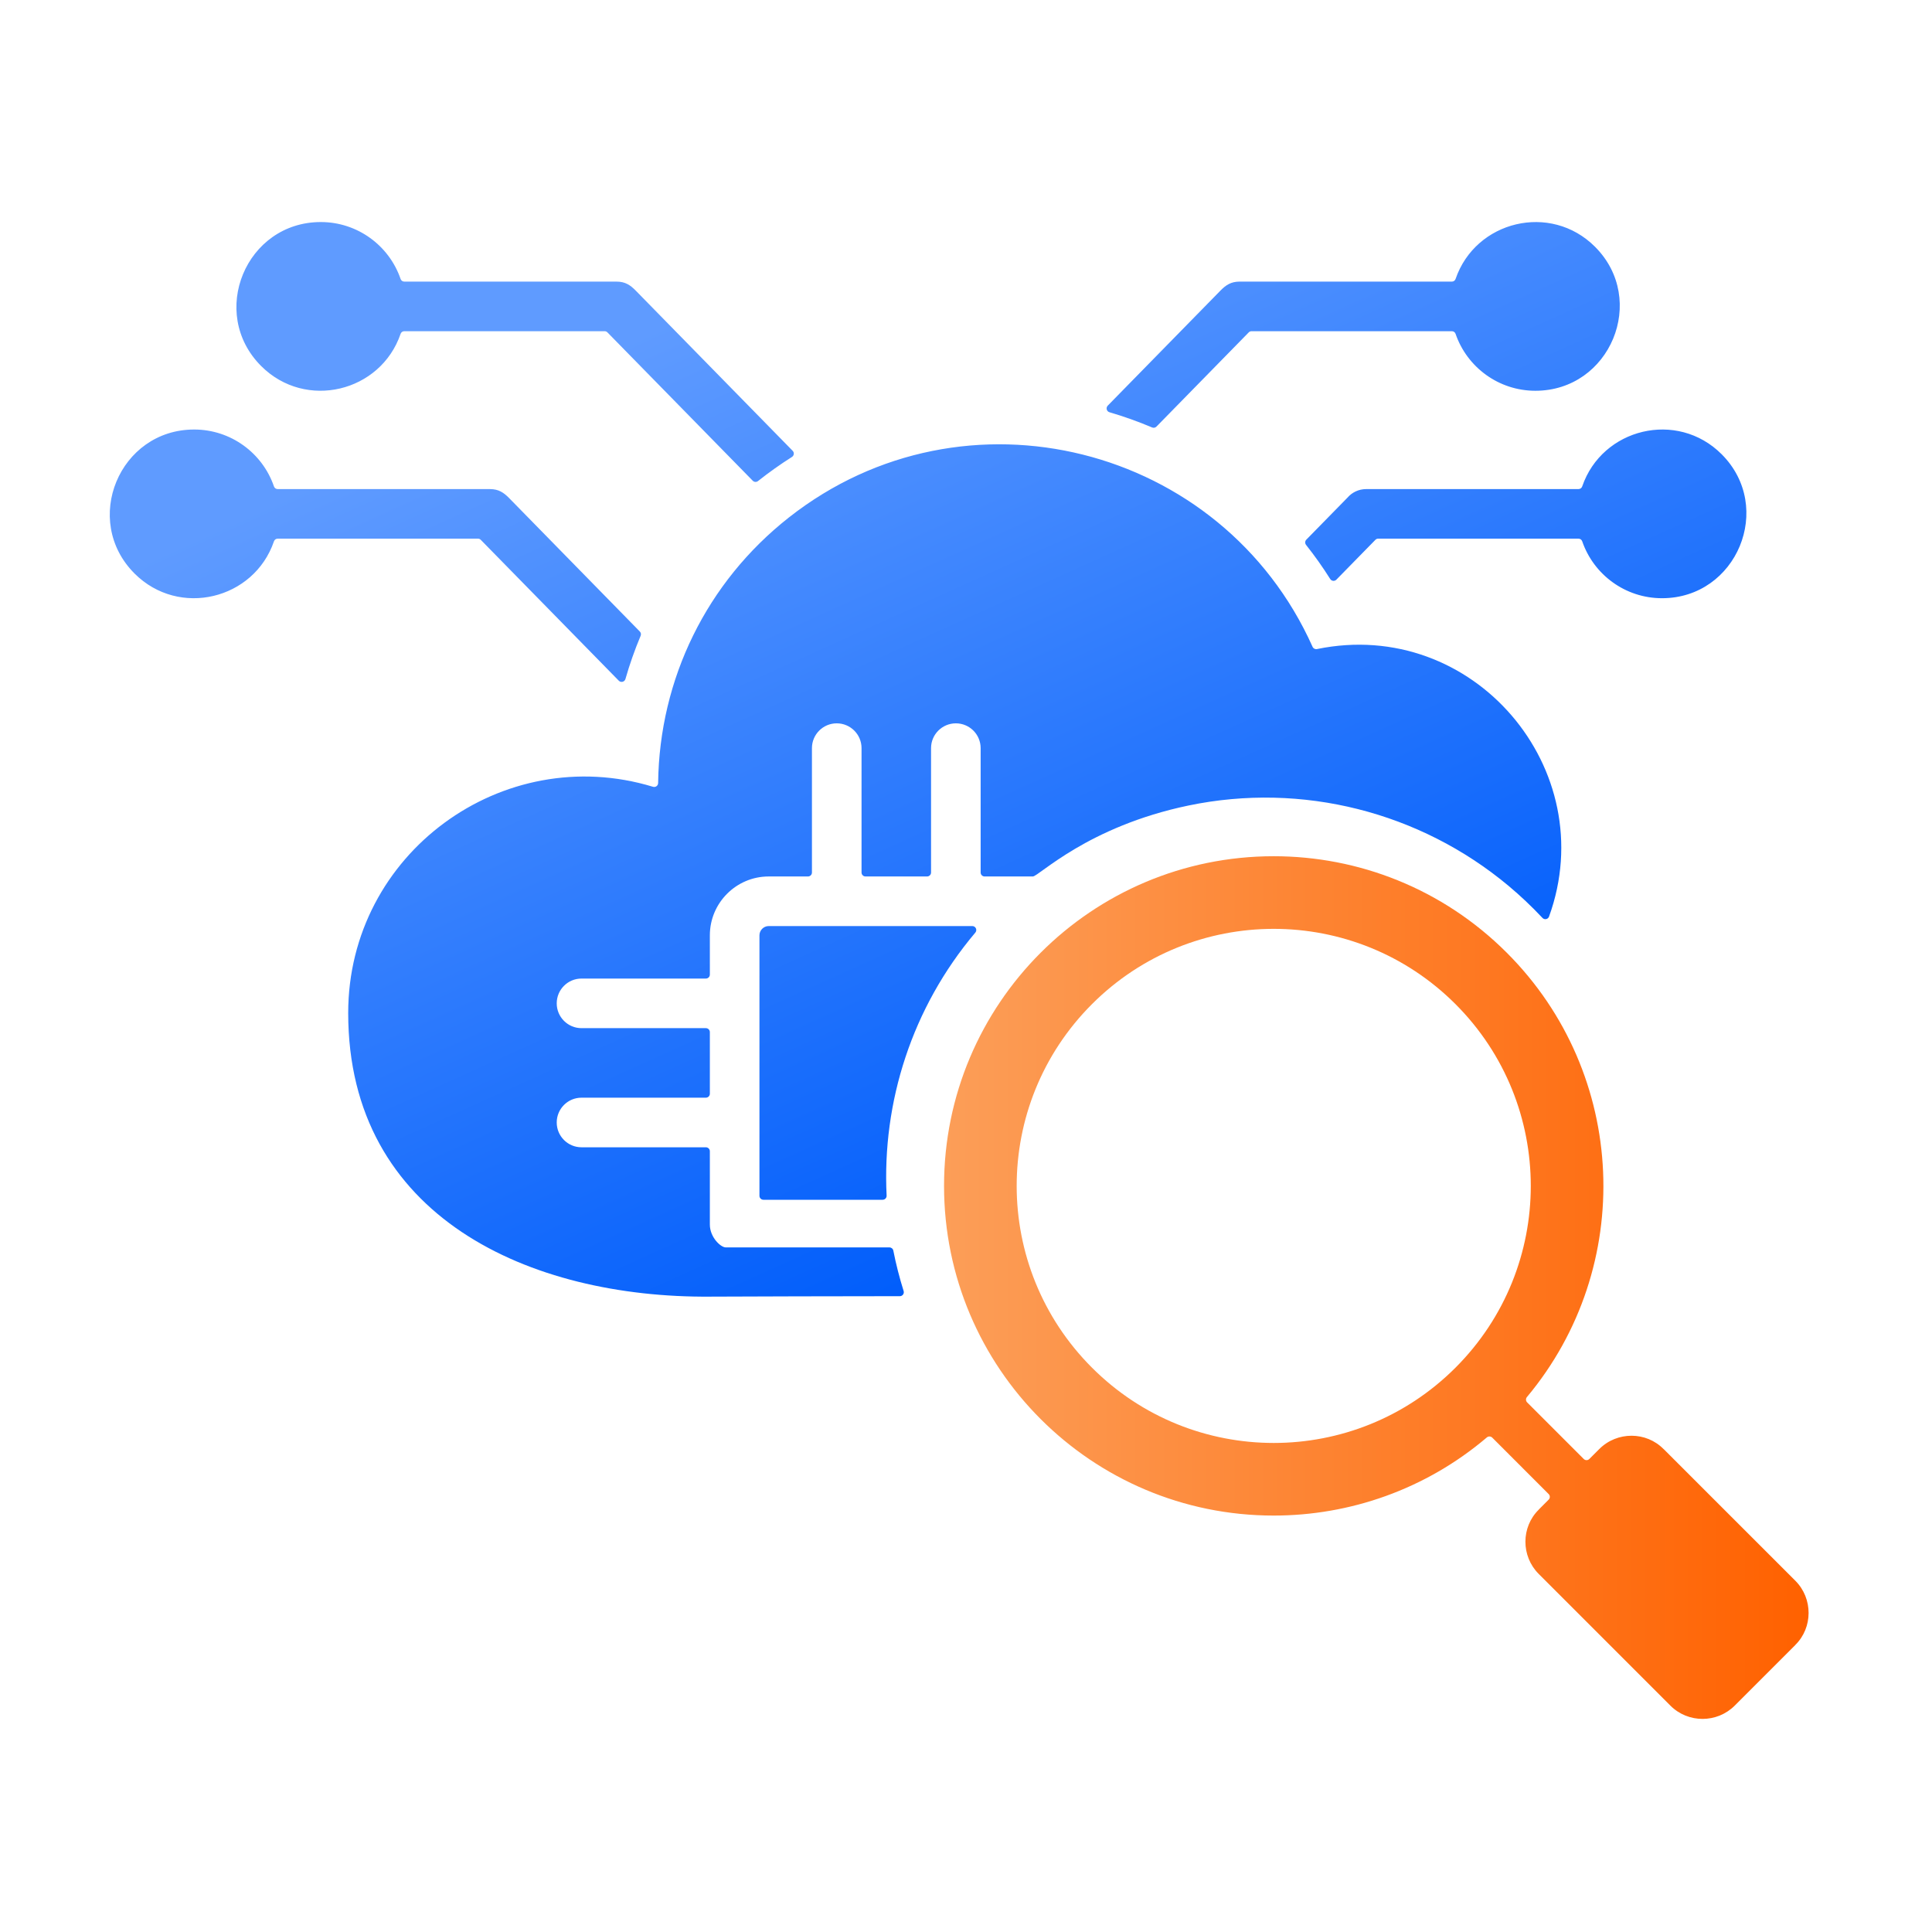
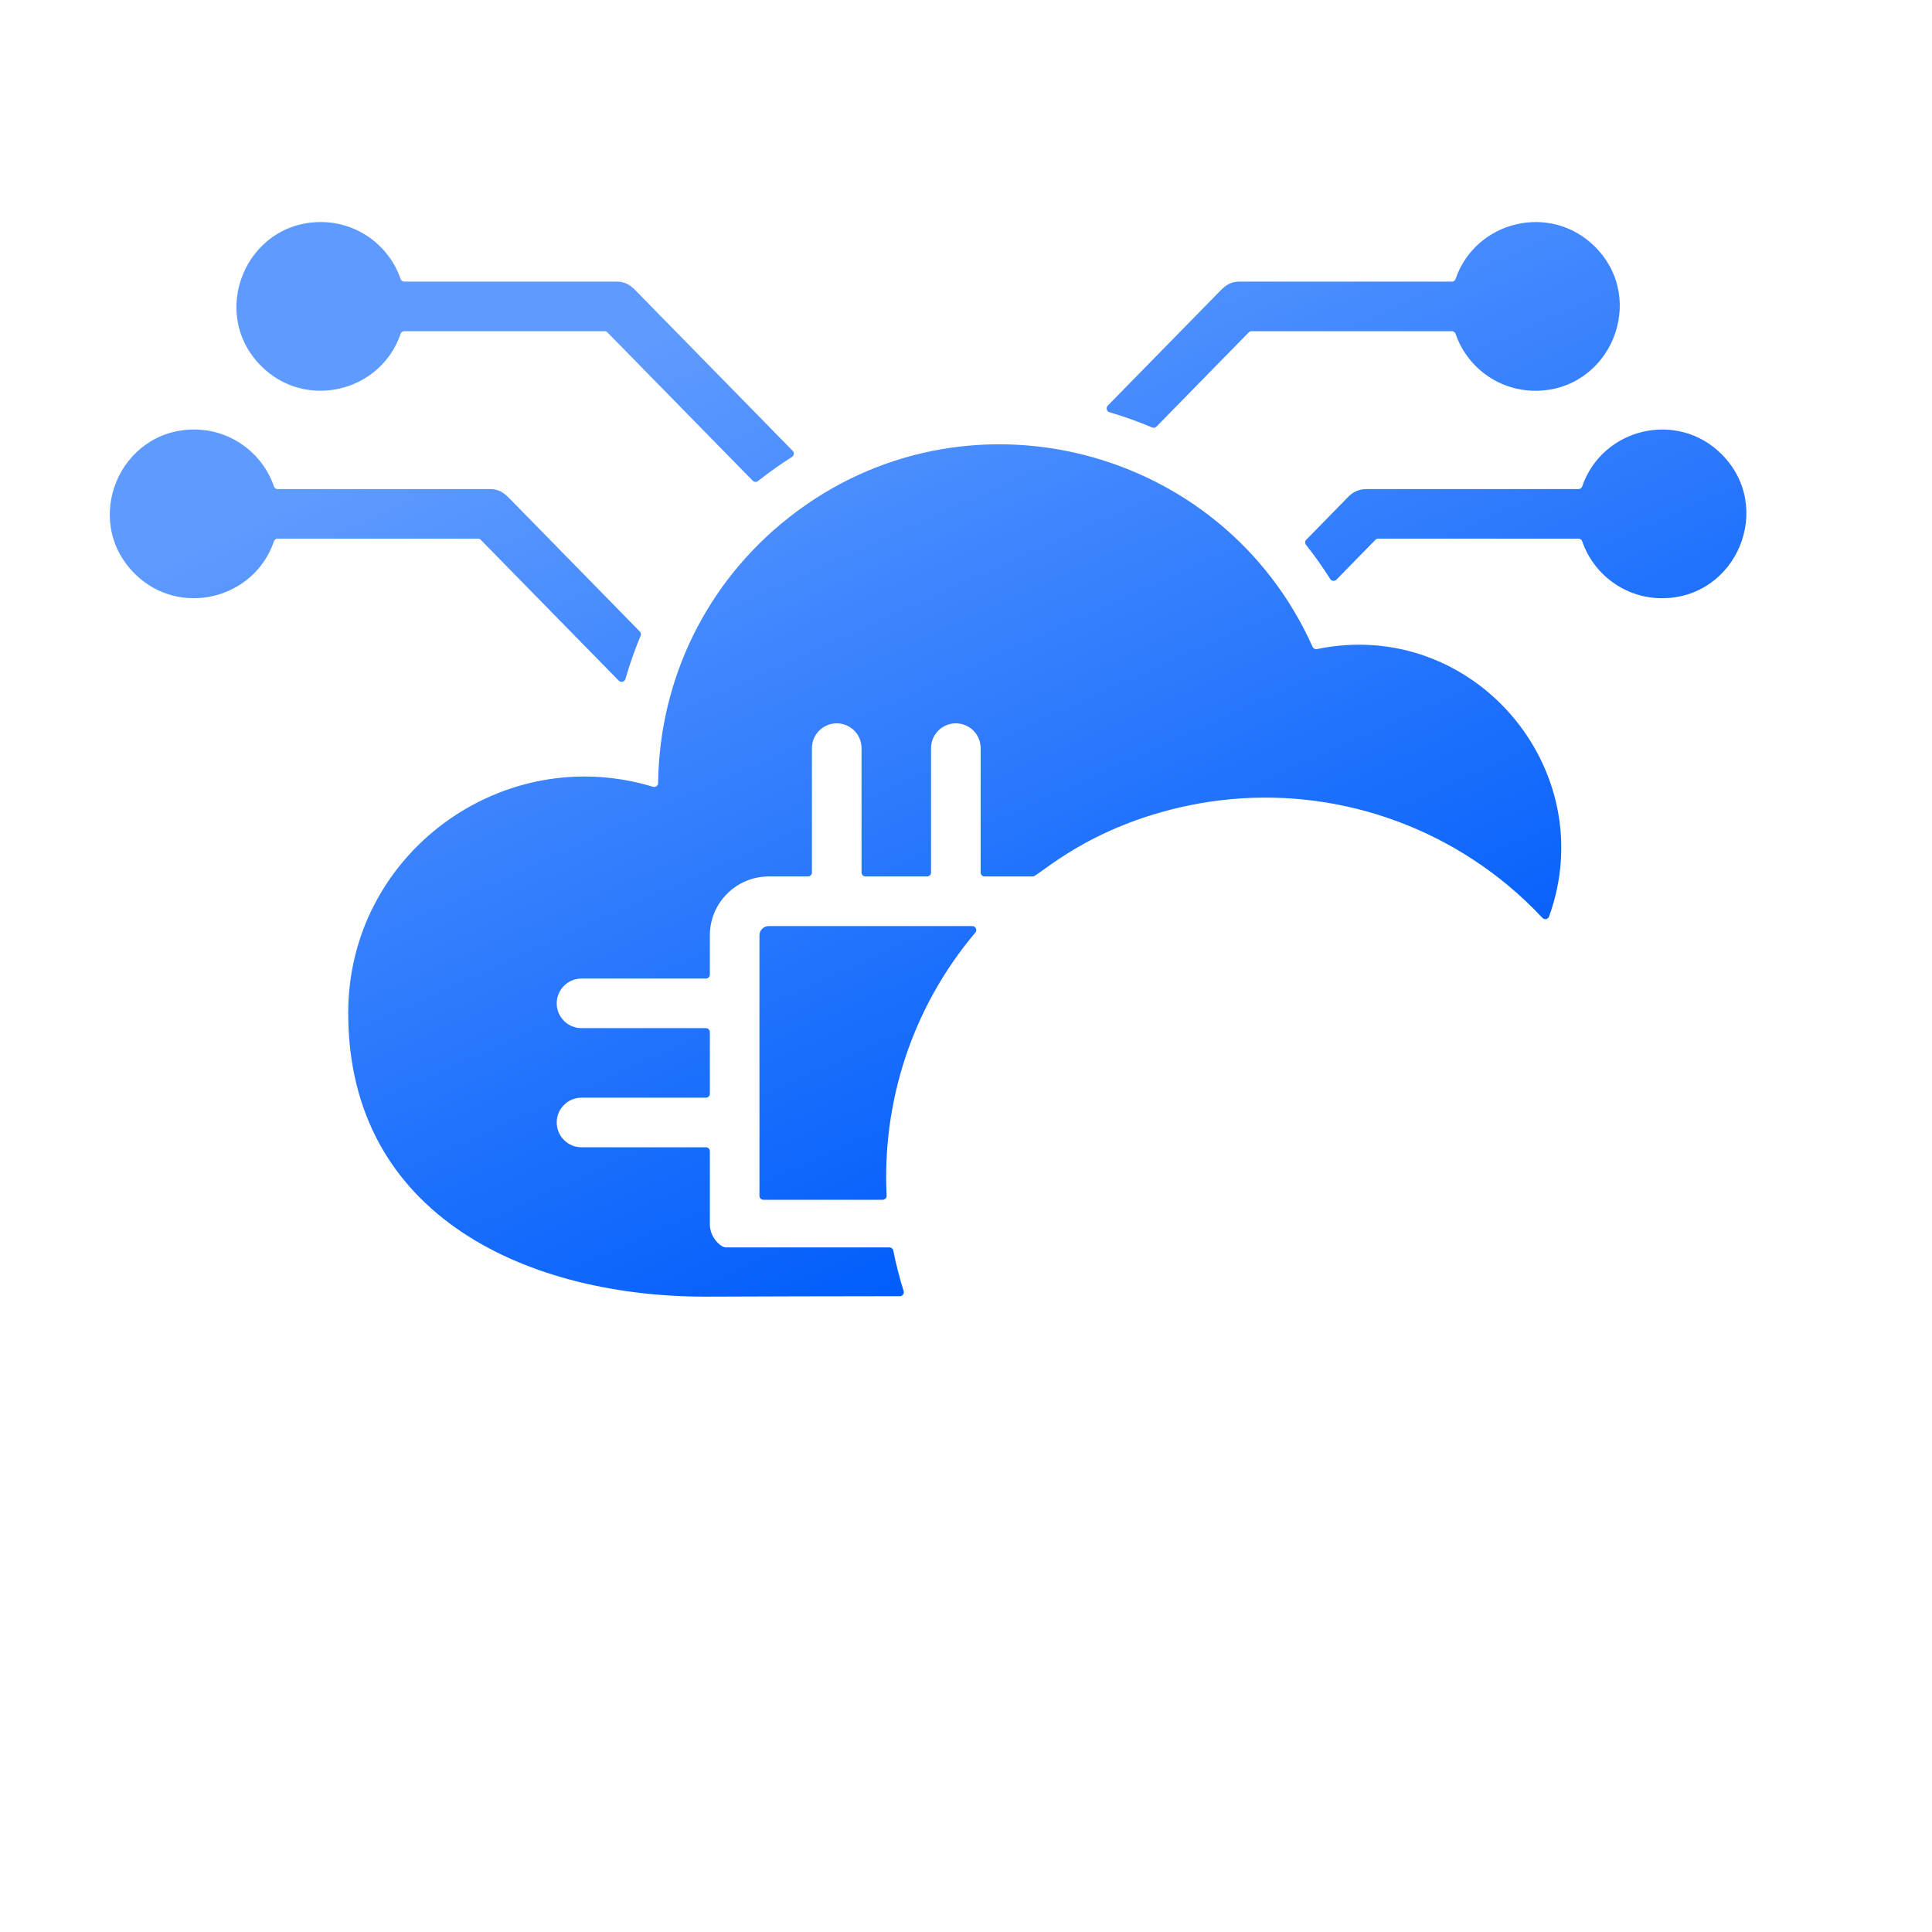
<svg xmlns="http://www.w3.org/2000/svg" width="88" height="88" viewBox="0 0 88 88" fill="none">
-   <path fill-rule="evenodd" clip-rule="evenodd" d="M58.017 39C61.86 39 65.703 40.466 68.635 43.398C74.156 48.92 74.499 57.714 69.549 63.634C69.489 63.706 69.494 63.812 69.56 63.878L72.137 66.455C72.207 66.525 72.322 66.525 72.392 66.455L72.846 66.001C73.656 65.191 74.983 65.197 75.773 66.003L75.775 66.001L81.774 71.999C82.584 72.81 82.578 74.136 81.772 74.927L81.774 74.929L79.014 77.689C78.212 78.49 76.896 78.501 76.084 77.689L70.086 71.69C69.275 70.88 69.282 69.554 70.088 68.763L70.086 68.761L70.539 68.307C70.61 68.237 70.61 68.122 70.539 68.052L67.97 65.482C67.903 65.416 67.797 65.411 67.725 65.472C64.931 67.846 61.474 69.032 58.016 69.032C49.723 69.032 43 62.31 43 54.016C43 45.723 49.723 39 58.017 39ZM49.738 45.737C45.165 50.31 45.165 57.723 49.738 62.295C54.31 66.868 61.723 66.868 66.296 62.295C70.868 57.723 70.868 50.31 66.296 45.737C61.723 41.165 54.31 41.165 49.738 45.737Z" fill="url(#paint0_linear_7229_25967)" />
  <path fill-rule="evenodd" clip-rule="evenodd" d="M14.612 10.114C16.277 10.114 17.721 11.18 18.246 12.705C18.271 12.779 18.338 12.827 18.417 12.827H28.085C28.481 12.827 28.714 12.99 28.953 13.233L36.105 20.534C36.186 20.617 36.17 20.751 36.073 20.813C35.539 21.151 35.023 21.518 34.527 21.911C34.455 21.969 34.351 21.962 34.286 21.896L27.668 15.14C27.633 15.104 27.59 15.086 27.539 15.086H18.417C18.338 15.086 18.271 15.133 18.246 15.208C17.338 17.859 13.921 18.698 11.896 16.673C9.481 14.258 11.201 10.114 14.612 10.114ZM38.112 42.181H35.012C34.783 42.181 34.592 42.373 34.592 42.602V54.467C34.592 54.567 34.673 54.648 34.773 54.648H40.203C40.307 54.648 40.389 54.562 40.384 54.459C40.175 50.199 41.535 45.901 44.425 42.478C44.525 42.361 44.441 42.181 44.287 42.181C42.229 42.181 40.171 42.181 38.112 42.181ZM32.333 54.648V52.437C32.333 52.338 32.252 52.257 32.152 52.257H26.487C25.863 52.257 25.358 51.751 25.358 51.127C25.358 50.503 25.863 49.998 26.487 49.998H32.152C32.252 49.998 32.333 49.917 32.333 49.817V47.012C32.333 46.912 32.252 46.831 32.152 46.831H26.487C25.863 46.831 25.358 46.325 25.358 45.702C25.358 45.078 25.863 44.572 26.487 44.572H32.152C32.252 44.572 32.333 44.491 32.333 44.392V42.602C32.333 41.126 33.536 39.922 35.012 39.922H36.802C36.902 39.922 36.983 39.841 36.983 39.742V34.076C36.983 33.453 37.489 32.947 38.112 32.947C38.736 32.947 39.242 33.453 39.242 34.076V39.742C39.242 39.841 39.323 39.922 39.423 39.922H42.228C42.327 39.922 42.408 39.841 42.408 39.742V34.076C42.408 33.453 42.914 32.947 43.538 32.947C44.161 32.947 44.667 33.453 44.667 34.076V39.742C44.667 39.841 44.748 39.922 44.848 39.922H47.044C47.313 39.922 49.527 37.647 54.145 36.688C59.3 35.618 64.672 36.976 68.71 40.347C69.25 40.798 69.772 41.293 70.256 41.809C70.348 41.908 70.511 41.875 70.557 41.748C72.987 35.044 67.109 28.095 59.986 29.564C59.902 29.581 59.82 29.539 59.785 29.46C55.669 20.267 43.936 17.271 35.929 23.573C32.189 26.517 30.035 30.92 29.977 35.666C29.976 35.788 29.86 35.872 29.744 35.837C22.905 33.756 15.86 38.872 15.86 46.141C15.86 55.459 24.166 59.124 32.345 59.06C33.414 59.051 38.867 59.041 40.987 59.039C41.109 59.039 41.196 58.921 41.159 58.804C40.969 58.198 40.812 57.584 40.69 56.964C40.673 56.878 40.6 56.818 40.513 56.818H33.06C32.822 56.818 32.333 56.351 32.333 55.778V54.648ZM71.897 24.535H62.775C62.724 24.535 62.681 24.554 62.646 24.59L60.871 26.402C60.789 26.486 60.651 26.471 60.589 26.372C60.25 25.834 59.884 25.317 59.489 24.819C59.433 24.747 59.438 24.645 59.502 24.58L61.369 22.674C61.576 22.431 61.884 22.277 62.229 22.277H71.897C71.976 22.277 72.043 22.229 72.068 22.154C72.976 19.504 76.393 18.665 78.418 20.689C80.833 23.105 79.112 27.248 75.702 27.248C74.037 27.248 72.593 26.182 72.068 24.657C72.043 24.583 71.976 24.535 71.897 24.535ZM66.13 15.086H57.007C56.957 15.086 56.913 15.104 56.878 15.14L52.676 19.43C52.623 19.484 52.546 19.499 52.476 19.47C51.842 19.201 51.195 18.97 50.534 18.777C50.404 18.739 50.361 18.575 50.456 18.477L55.593 13.233C55.832 12.99 56.065 12.827 56.461 12.827H66.13C66.208 12.827 66.275 12.779 66.3 12.705C67.209 10.054 70.626 9.215 72.651 11.24C75.066 13.655 73.345 17.799 69.934 17.799C68.269 17.799 66.825 16.733 66.3 15.208C66.275 15.133 66.208 15.086 66.13 15.086ZM12.649 22.277C12.57 22.277 12.504 22.229 12.478 22.155C11.954 20.63 10.509 19.564 8.845 19.564C5.434 19.564 3.713 23.708 6.128 26.123C8.153 28.148 11.57 27.308 12.478 24.658C12.504 24.583 12.57 24.535 12.649 24.535H21.771C21.822 24.535 21.865 24.554 21.9 24.59L28.185 31.005C28.282 31.104 28.449 31.062 28.488 30.928C28.679 30.258 28.91 29.603 29.18 28.96C29.209 28.891 29.194 28.817 29.142 28.764L23.186 22.683C22.947 22.44 22.713 22.277 22.318 22.277L12.649 22.277Z" fill="url(#paint1_linear_7229_25967)" />
  <defs>
    <linearGradient id="paint0_linear_7229_25967" x1="42.997" y1="58.647" x2="82.379" y2="58.647" gradientUnits="userSpaceOnUse">
      <stop stop-color="#FC9E58" />
      <stop offset="1" stop-color="#FF6100" />
    </linearGradient>
    <linearGradient id="paint1_linear_7229_25967" x1="55.107" y1="53.191" x2="36.458" y2="11.98" gradientUnits="userSpaceOnUse">
      <stop stop-color="#005DFB" />
      <stop offset="1" stop-color="#5F9BFF" />
    </linearGradient>
  </defs>
</svg>